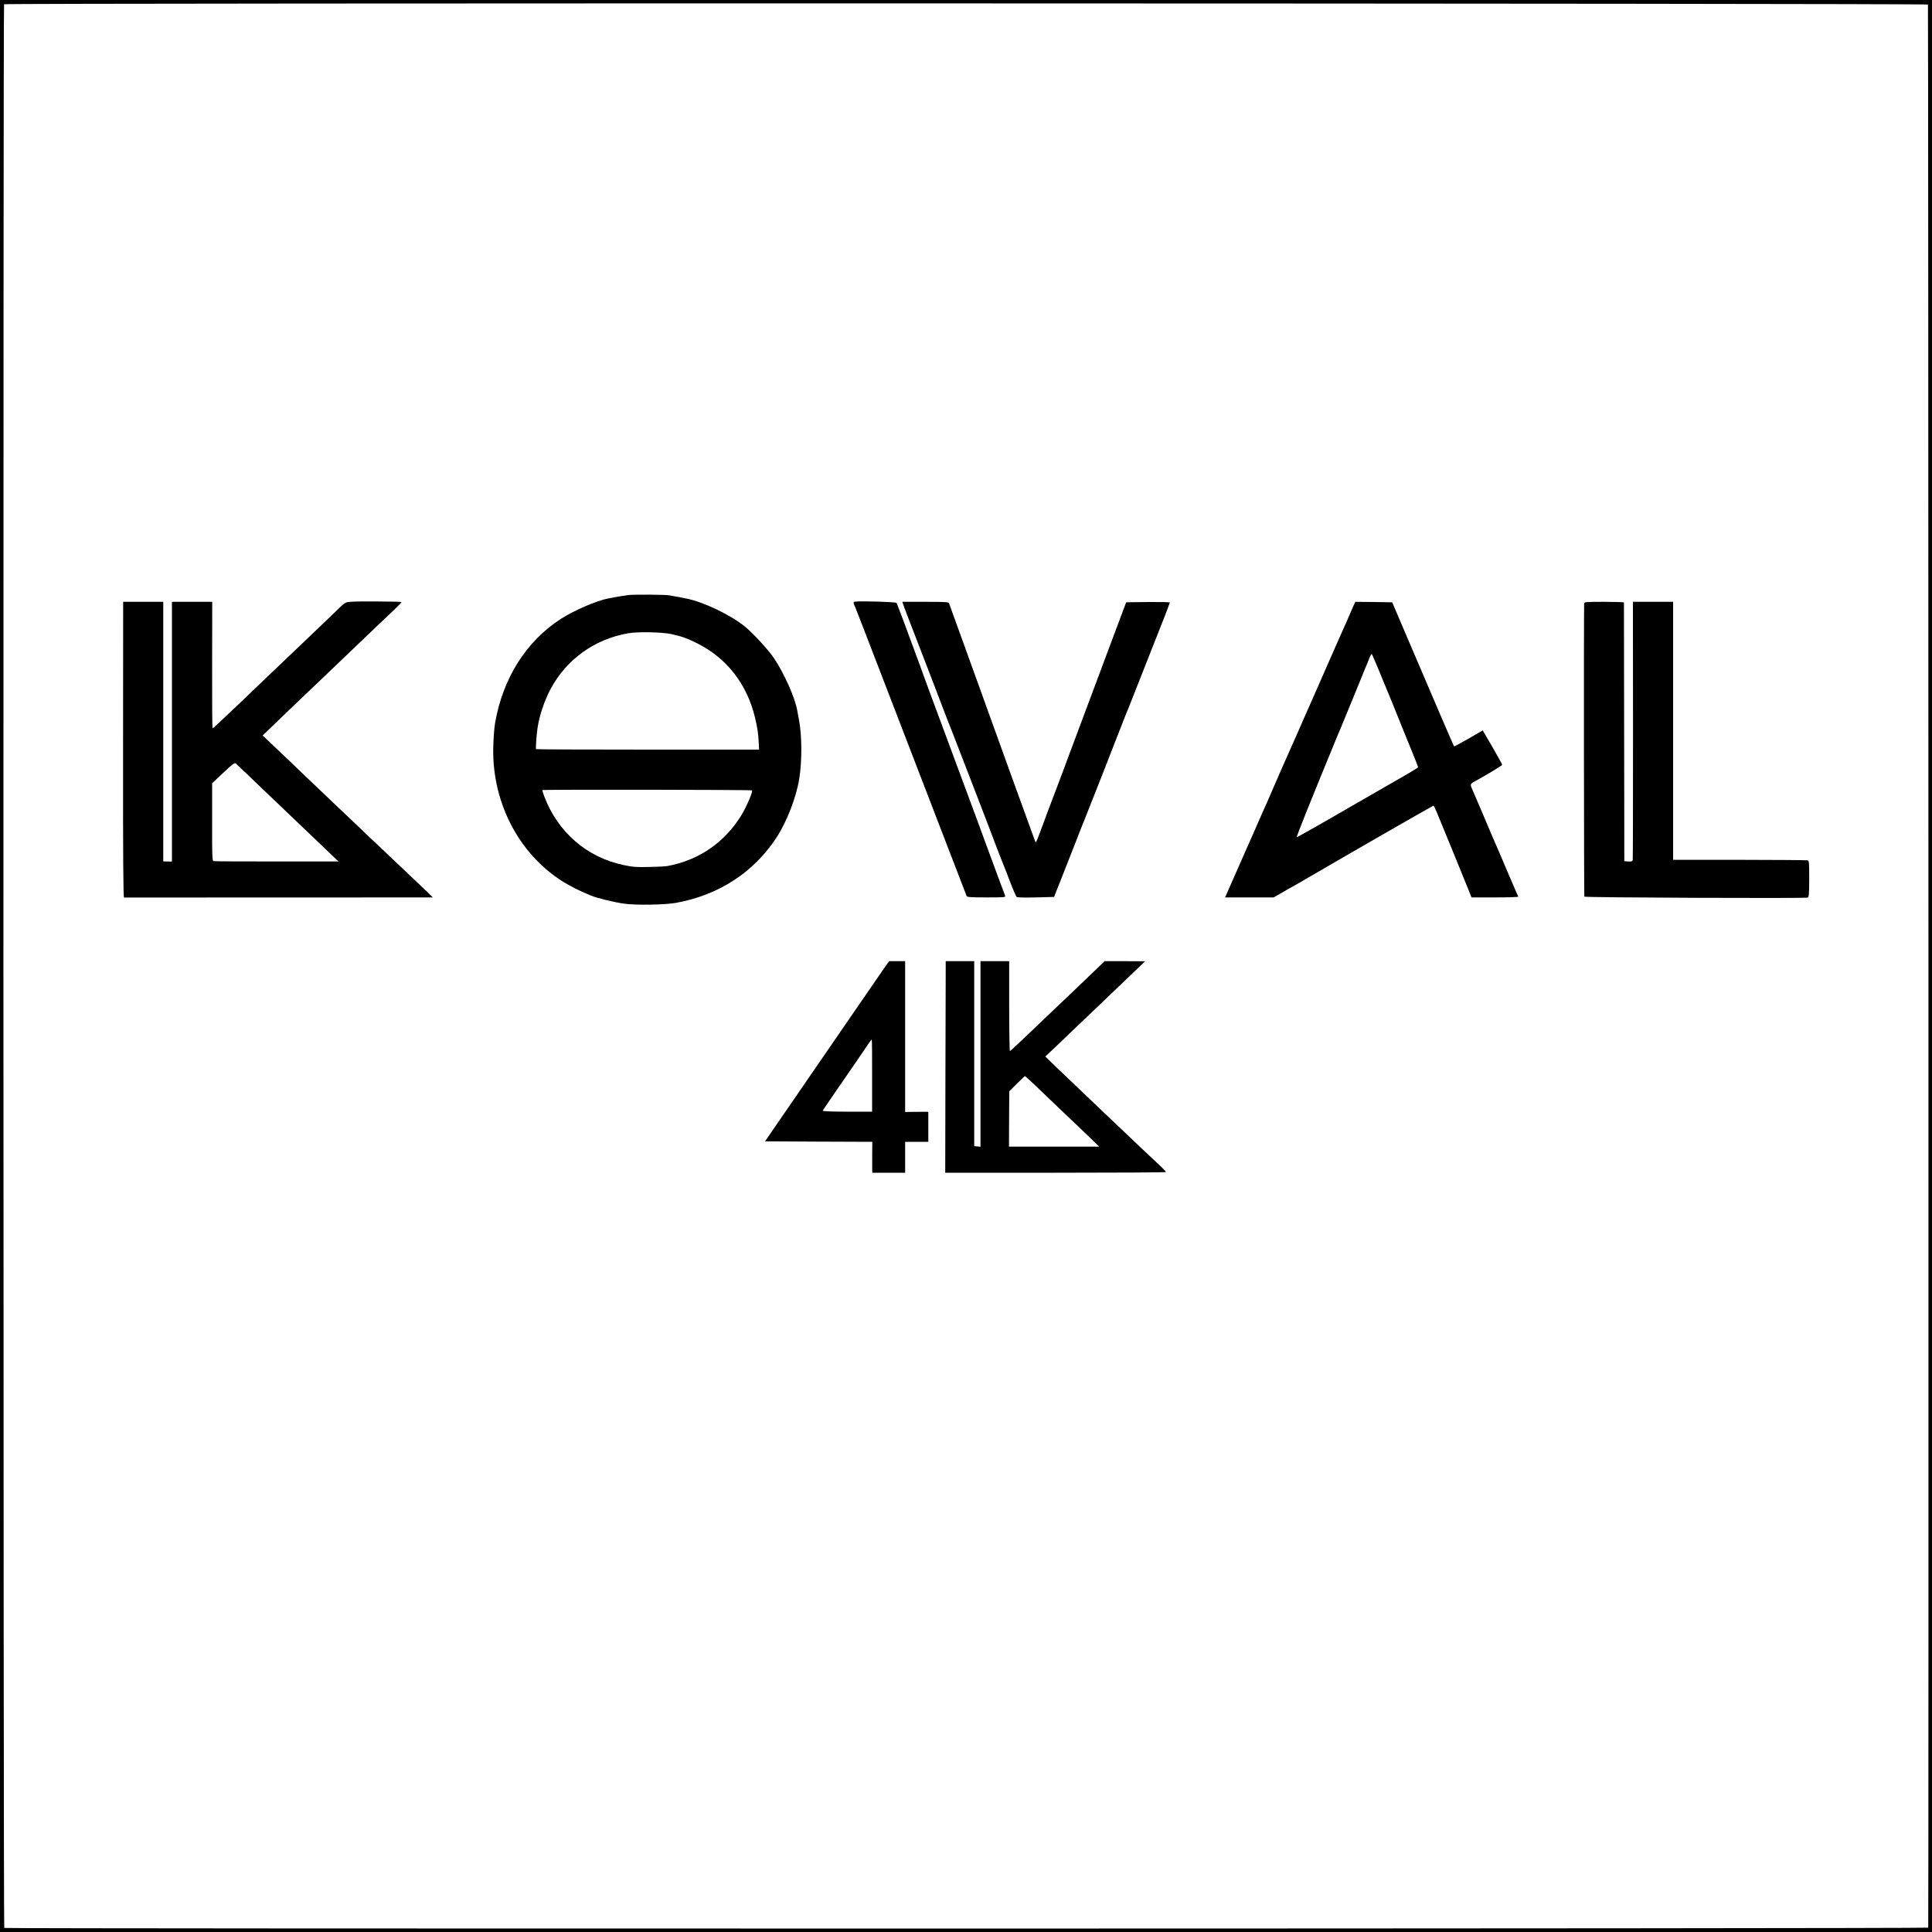
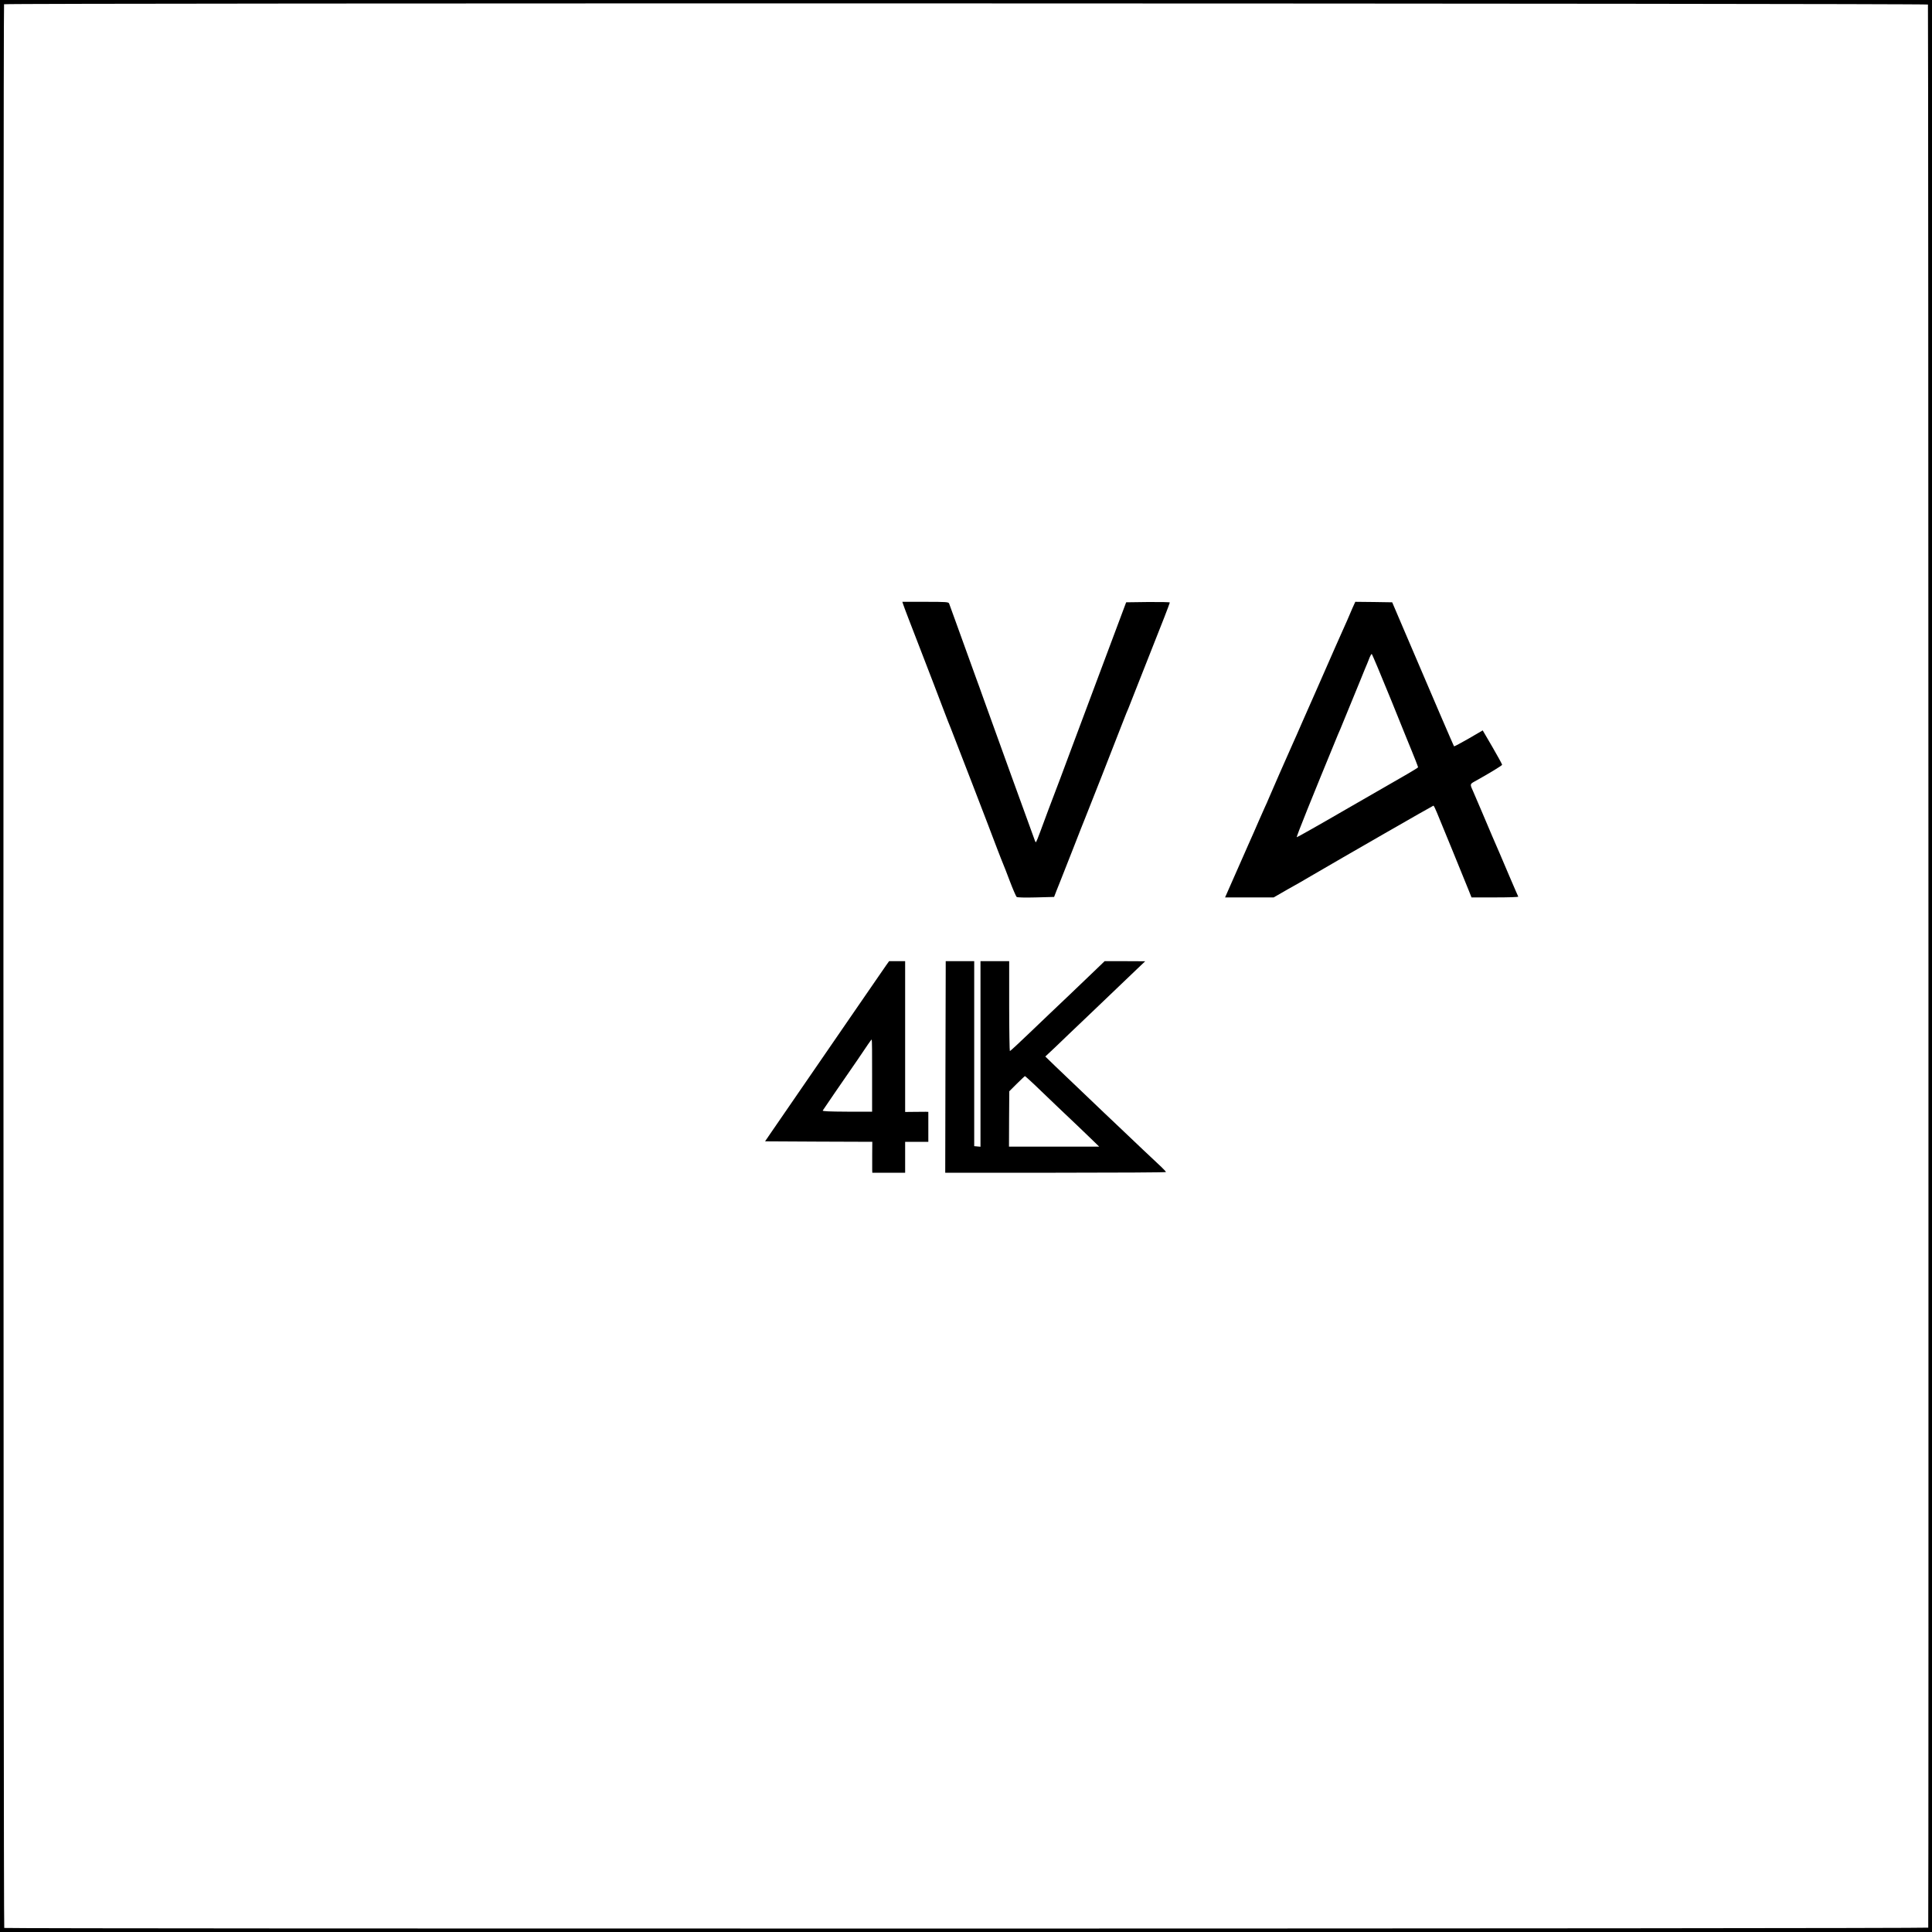
<svg xmlns="http://www.w3.org/2000/svg" version="1.0" width="2000pt" height="2000pt" viewBox="0 0 2000 2000" preserveAspectRatio="xMidYMid meet">
  <g transform="translate(0,2000) scale(0.1,-0.1)" fill="#000000" stroke="none">
    <path d="M0 10000 l0 -10000 10000 0 10000 0 0 10000 0 10000 -10000 0 -10000 0 0 -10000z m19958 9953 c5 -8 8 -19850 3 -19908 -1 -11 -19899 -13 -19917 -3 -10 7 -12 19898 -2 19914 9 14 19908 10 19916 -3z" />
-     <path d="M6505 13840 c-98 -14 -130 -20 -155 -25 -14 -3 -38 -8 -53 -10 -118 -22 -355 -124 -490 -211 -360 -232 -602 -616 -682 -1079 -9 -50 -17 -165 -19 -257 -12 -590 290 -1142 773 -1415 47 -27 111 -59 141 -72 30 -13 73 -32 95 -41 57 -25 240 -70 348 -85 121 -17 424 -12 537 9 443 81 802 316 1038 675 107 165 206 418 236 611 30 188 28 457 -5 620 -6 30 -13 68 -16 85 -23 135 -138 390 -245 548 -56 82 -211 250 -293 318 -150 123 -436 260 -615 294 -14 3 -36 7 -50 10 -14 3 -41 8 -60 11 -19 4 -46 8 -60 11 -46 8 -374 10 -425 3z m445 -404 c109 -24 163 -43 272 -98 301 -152 508 -417 592 -759 27 -110 36 -173 41 -276 l3 -63 -1152 0 c-634 0 -1155 2 -1157 5 -5 4 6 162 16 222 20 131 71 280 134 399 165 308 453 516 801 578 101 18 352 13 450 -8z m835 -1618 c11 -10 -54 -162 -105 -248 -172 -287 -441 -474 -770 -535 -19 -4 -105 -8 -190 -10 -132 -3 -171 0 -265 20 -381 80 -681 341 -821 711 -13 34 -21 63 -19 65 6 7 2163 4 2170 -3z" />
-     <path d="M3581 13762 c-14 -7 -33 -21 -42 -30 -14 -15 -238 -229 -494 -473 -49 -47 -144 -137 -210 -200 -66 -64 -138 -132 -160 -153 -22 -21 -107 -102 -188 -180 -224 -213 -281 -266 -287 -266 -3 0 -5 295 -4 655 l1 655 -209 0 -208 0 0 -1345 0 -1344 -45 1 -45 1 0 1343 0 1344 -207 0 -208 0 -1 -1530 c-1 -1106 2 -1530 10 -1531 11 0 3187 0 3195 1 4 0 -52 54 -209 202 -41 39 -142 135 -225 213 -82 79 -168 160 -190 180 -22 21 -81 76 -130 124 -50 47 -174 165 -275 261 -101 96 -234 223 -295 281 -113 109 -248 237 -368 351 l-68 64 181 175 c100 96 205 196 233 223 61 57 322 307 756 722 58 56 143 136 189 179 45 43 80 80 77 83 -2 3 -127 5 -277 6 -207 1 -278 -2 -297 -12z m-1021 -1778 c58 -56 125 -121 150 -144 25 -23 121 -115 214 -204 93 -88 221 -211 285 -272 64 -61 156 -149 205 -196 l90 -86 -640 0 c-351 0 -646 1 -654 4 -13 3 -15 56 -14 405 l0 401 115 108 c94 89 117 106 129 97 8 -7 62 -58 120 -113z" />
-     <path d="M8853 13772 c-23 -3 -23 -5 8 -77 5 -11 147 -378 315 -815 168 -437 354 -921 414 -1075 226 -588 412 -1070 417 -1082 4 -10 54 -13 205 -13 187 0 200 1 193 18 -4 9 -36 96 -72 192 -35 96 -89 243 -120 325 -30 83 -70 191 -88 240 -52 141 -149 403 -395 1065 -73 195 -149 402 -170 460 -20 58 -60 166 -88 240 -28 74 -80 217 -117 317 -37 99 -71 186 -74 192 -7 10 -371 21 -428 13z" />
    <path d="M9350 13743 c4 -16 83 -221 175 -458 91 -236 198 -513 236 -615 39 -102 74 -194 80 -205 10 -23 417 -1077 485 -1260 25 -66 52 -133 59 -150 7 -16 39 -97 70 -180 31 -82 63 -154 69 -160 8 -6 83 -8 201 -5 l187 5 25 65 c14 36 31 79 38 95 7 17 65 165 130 330 64 165 121 309 126 320 12 28 322 815 375 955 24 63 48 124 53 135 10 21 17 38 96 240 60 151 218 553 296 750 32 83 59 154 59 158 0 4 -102 6 -226 5 l-226 -3 -279 -745 c-153 -410 -290 -774 -303 -810 -27 -75 -156 -418 -224 -595 -25 -66 -62 -167 -83 -224 -21 -57 -41 -106 -44 -109 -2 -3 -9 6 -13 19 -22 57 -444 1225 -537 1484 -25 72 -55 153 -65 180 -18 49 -89 245 -215 595 -35 96 -66 183 -70 193 -7 15 -28 17 -245 17 l-239 0 9 -27z" />
    <path d="M14000 13704 c-16 -37 -30 -68 -30 -70 0 -2 -11 -27 -24 -56 -13 -29 -43 -96 -66 -148 -23 -52 -50 -113 -60 -135 -9 -22 -50 -114 -90 -205 -40 -91 -90 -205 -112 -255 -22 -49 -80 -181 -129 -292 -48 -111 -97 -221 -108 -245 -40 -88 -242 -548 -250 -570 -5 -13 -22 -52 -39 -88 -16 -36 -44 -99 -62 -140 -18 -41 -40 -93 -50 -115 -10 -22 -37 -83 -60 -135 -23 -52 -48 -108 -55 -125 -7 -16 -52 -117 -98 -222 l-85 -193 251 0 252 0 80 46 c44 26 103 59 130 74 28 15 104 59 170 98 347 203 1268 732 1274 732 4 0 21 -35 38 -77 17 -43 91 -222 163 -397 72 -176 145 -355 162 -398 l31 -78 244 0 c134 0 242 3 240 8 -2 4 -44 99 -92 212 -48 113 -93 219 -100 235 -29 65 -116 268 -184 430 -40 94 -81 188 -90 210 -35 76 -35 78 12 104 159 88 287 167 287 174 0 6 -45 88 -100 183 l-101 173 -146 -85 c-80 -46 -148 -82 -151 -80 -4 5 -227 522 -512 1191 l-128 300 -191 3 -191 2 -30 -66z m405 -961 c108 -269 203 -501 210 -518 19 -44 65 -163 65 -168 0 -3 -53 -36 -117 -73 -65 -37 -347 -199 -627 -361 -279 -162 -510 -292 -512 -290 -6 5 156 406 426 1062 7 17 19 44 26 60 14 35 107 261 201 490 35 88 71 174 78 190 7 17 18 45 25 63 7 17 16 32 20 32 4 0 96 -219 205 -487z" />
-     <path d="M16399 13753 c-4 -108 -2 -3028 2 -3035 6 -10 2268 -19 2310 -10 15 3 17 26 18 192 0 170 -1 189 -17 194 -9 2 -309 5 -667 5 -357 0 -667 0 -687 0 l-38 1 0 1335 0 1335 -208 0 -208 0 1 -1327 c0 -731 -1 -1336 -3 -1346 -4 -14 -13 -17 -46 -15 l-41 3 -2 1335 c-1 734 -2 1338 -2 1343 -1 4 -93 7 -206 7 -188 0 -205 -1 -206 -17z" />
    <path d="M9174 10008 c-16 -24 -65 -95 -109 -158 -91 -133 -139 -203 -217 -315 -63 -92 -782 -1137 -870 -1265 l-58 -85 555 -3 555 -2 -1 -128 c0 -70 0 -142 0 -159 l1 -33 170 0 170 0 0 160 0 160 120 0 120 0 0 155 0 155 -27 1 c-16 0 -70 0 -120 -1 l-93 -1 0 781 0 780 -83 0 -83 0 -30 -42z m-146 -1142 l0 -374 -259 0 c-187 1 -257 4 -252 12 6 11 208 305 361 526 39 58 88 129 107 158 19 28 37 52 39 52 3 0 5 -168 4 -374z" />
    <path d="M9790 9963 c0 -49 -1 -541 -3 -1096 l-2 -1007 1143 0 c628 0 1142 3 1142 7 0 4 -21 27 -47 52 -54 49 -316 298 -462 437 -53 50 -113 107 -133 126 -48 45 -375 357 -505 482 l-102 99 32 30 c18 16 113 106 211 201 99 94 194 185 211 201 31 29 334 319 500 478 l80 76 -210 1 -210 0 -86 -83 c-149 -143 -440 -421 -478 -456 -20 -18 -120 -114 -223 -213 -103 -99 -190 -179 -194 -179 -3 1 -7 210 -7 466 l0 465 -148 0 -149 0 0 -961 0 -960 -32 3 -33 3 0 958 0 957 -147 0 -148 0 0 -87z m912 -1185 c103 -100 409 -391 454 -433 17 -16 74 -72 127 -122 l96 -93 -467 0 -467 0 1 286 2 287 78 78 c44 43 81 79 84 79 3 0 44 -37 92 -82z" />
  </g>
</svg>